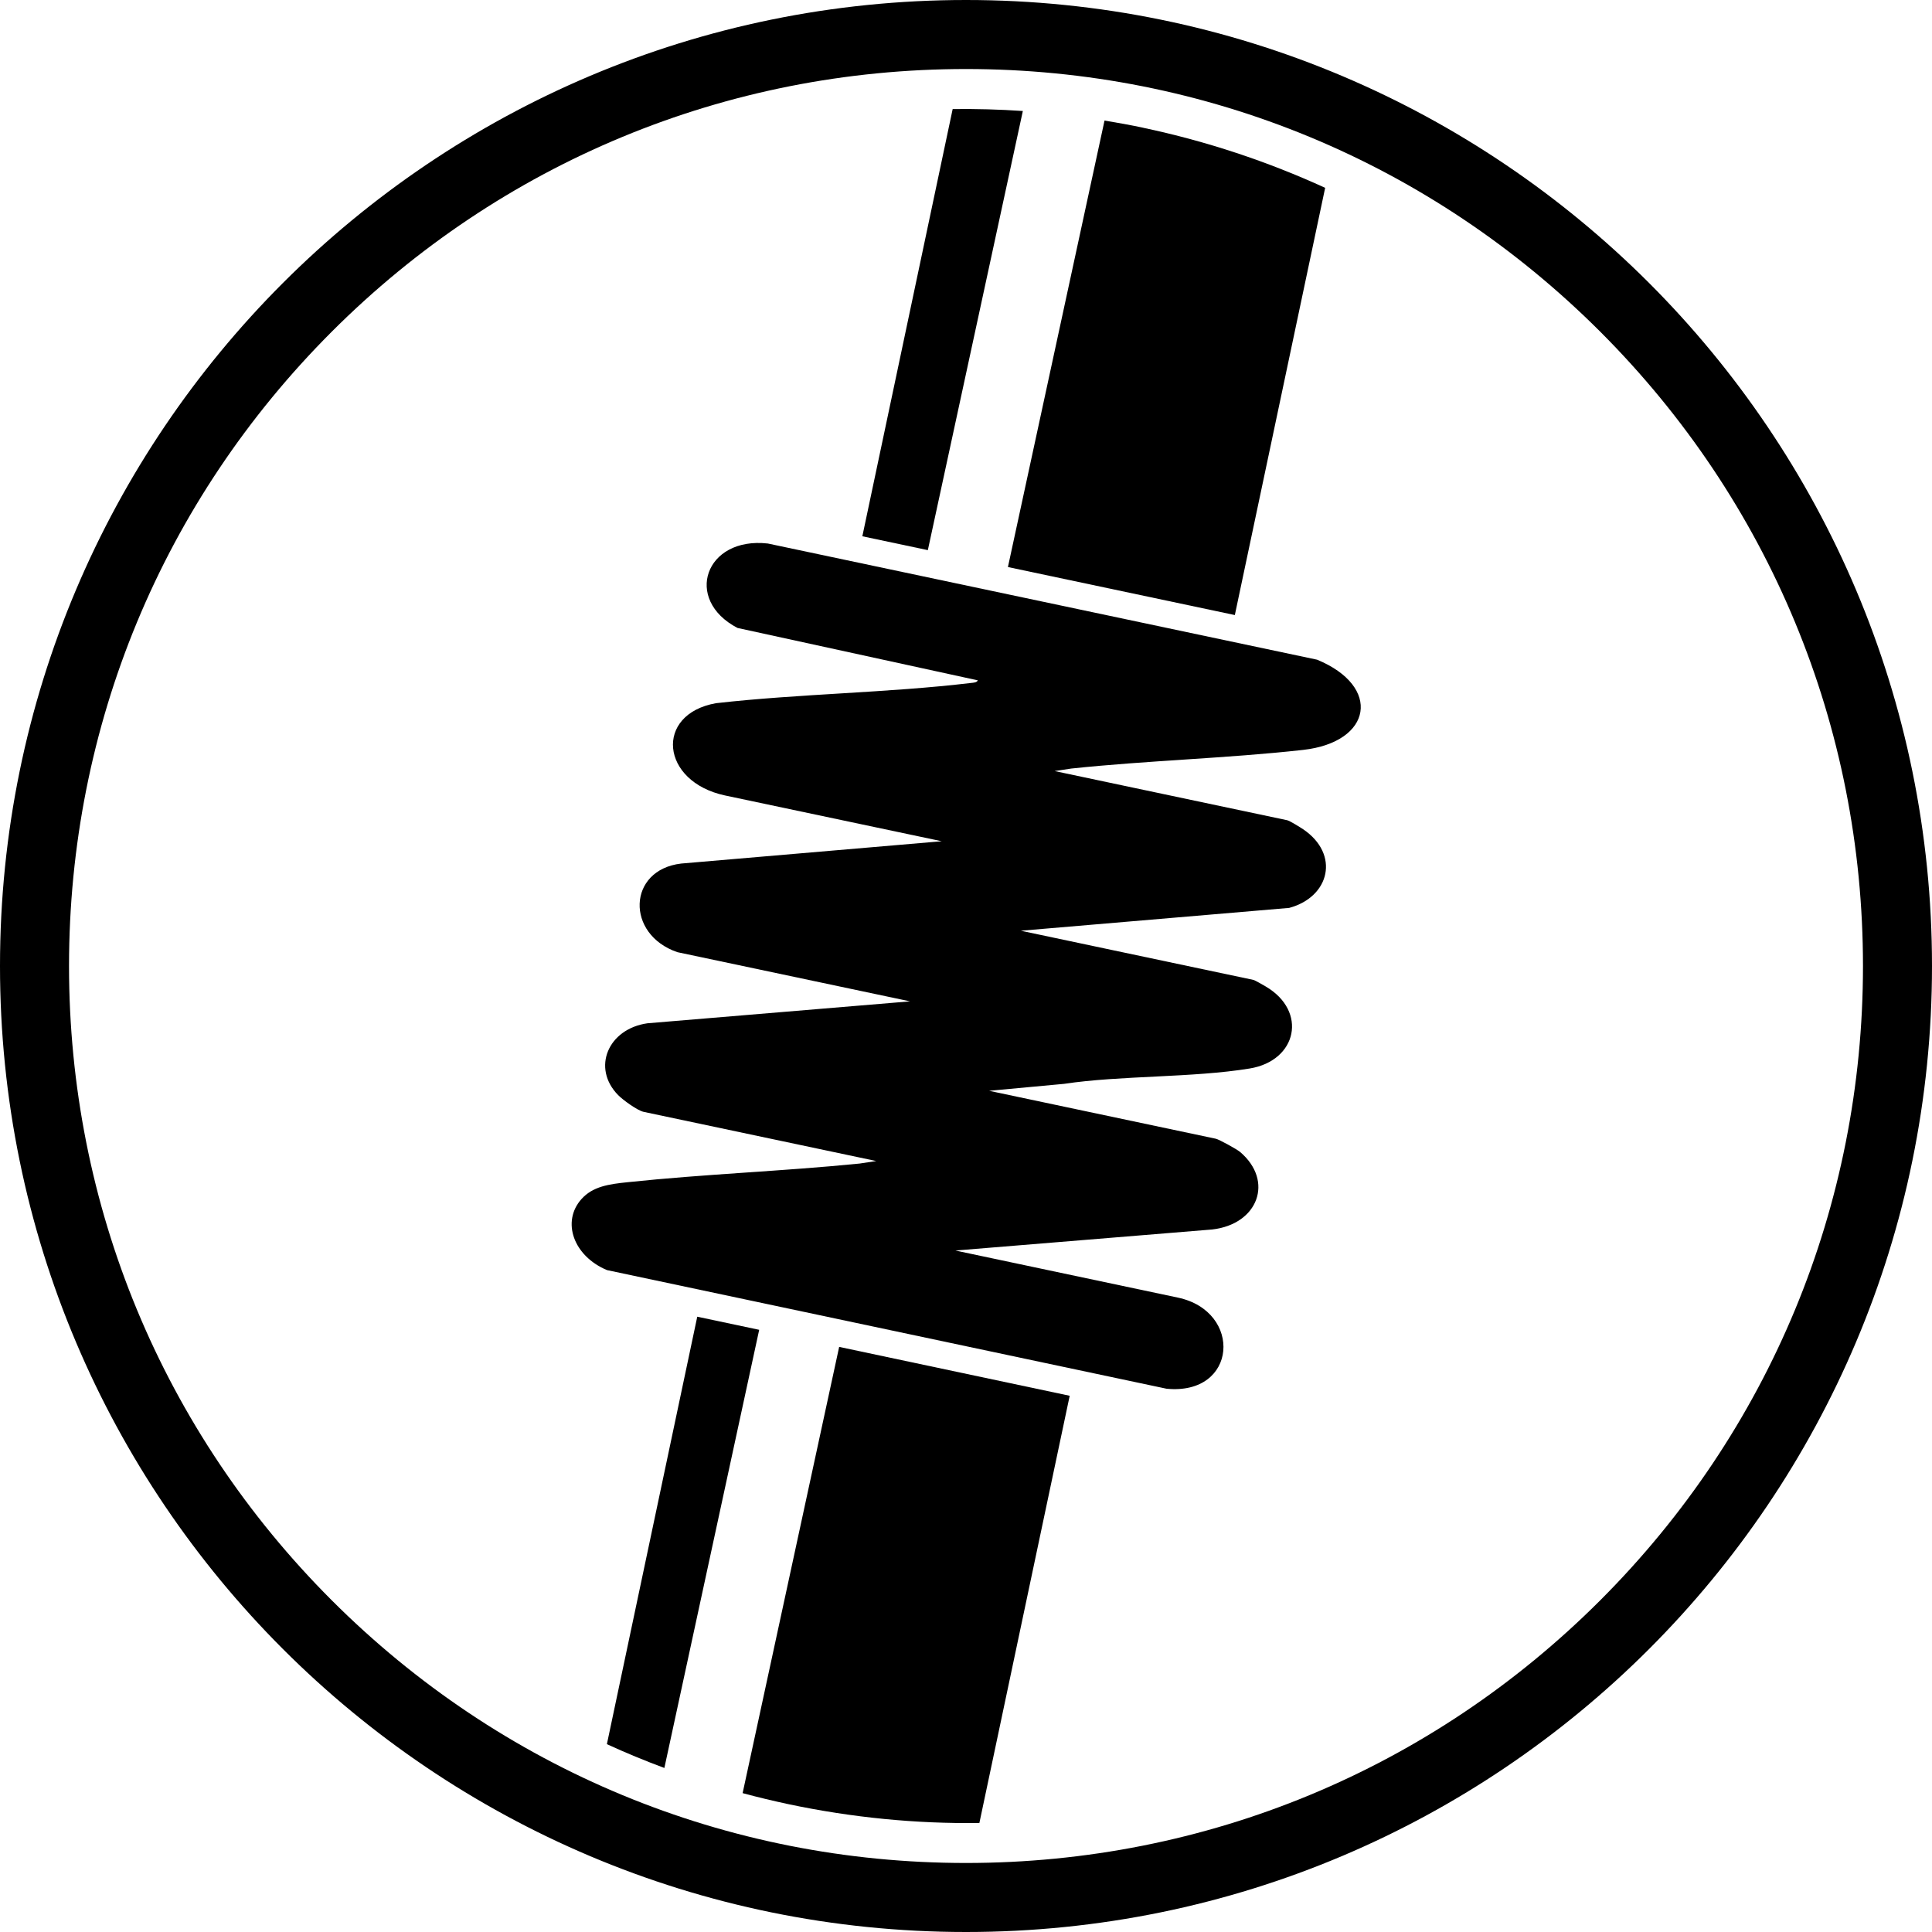
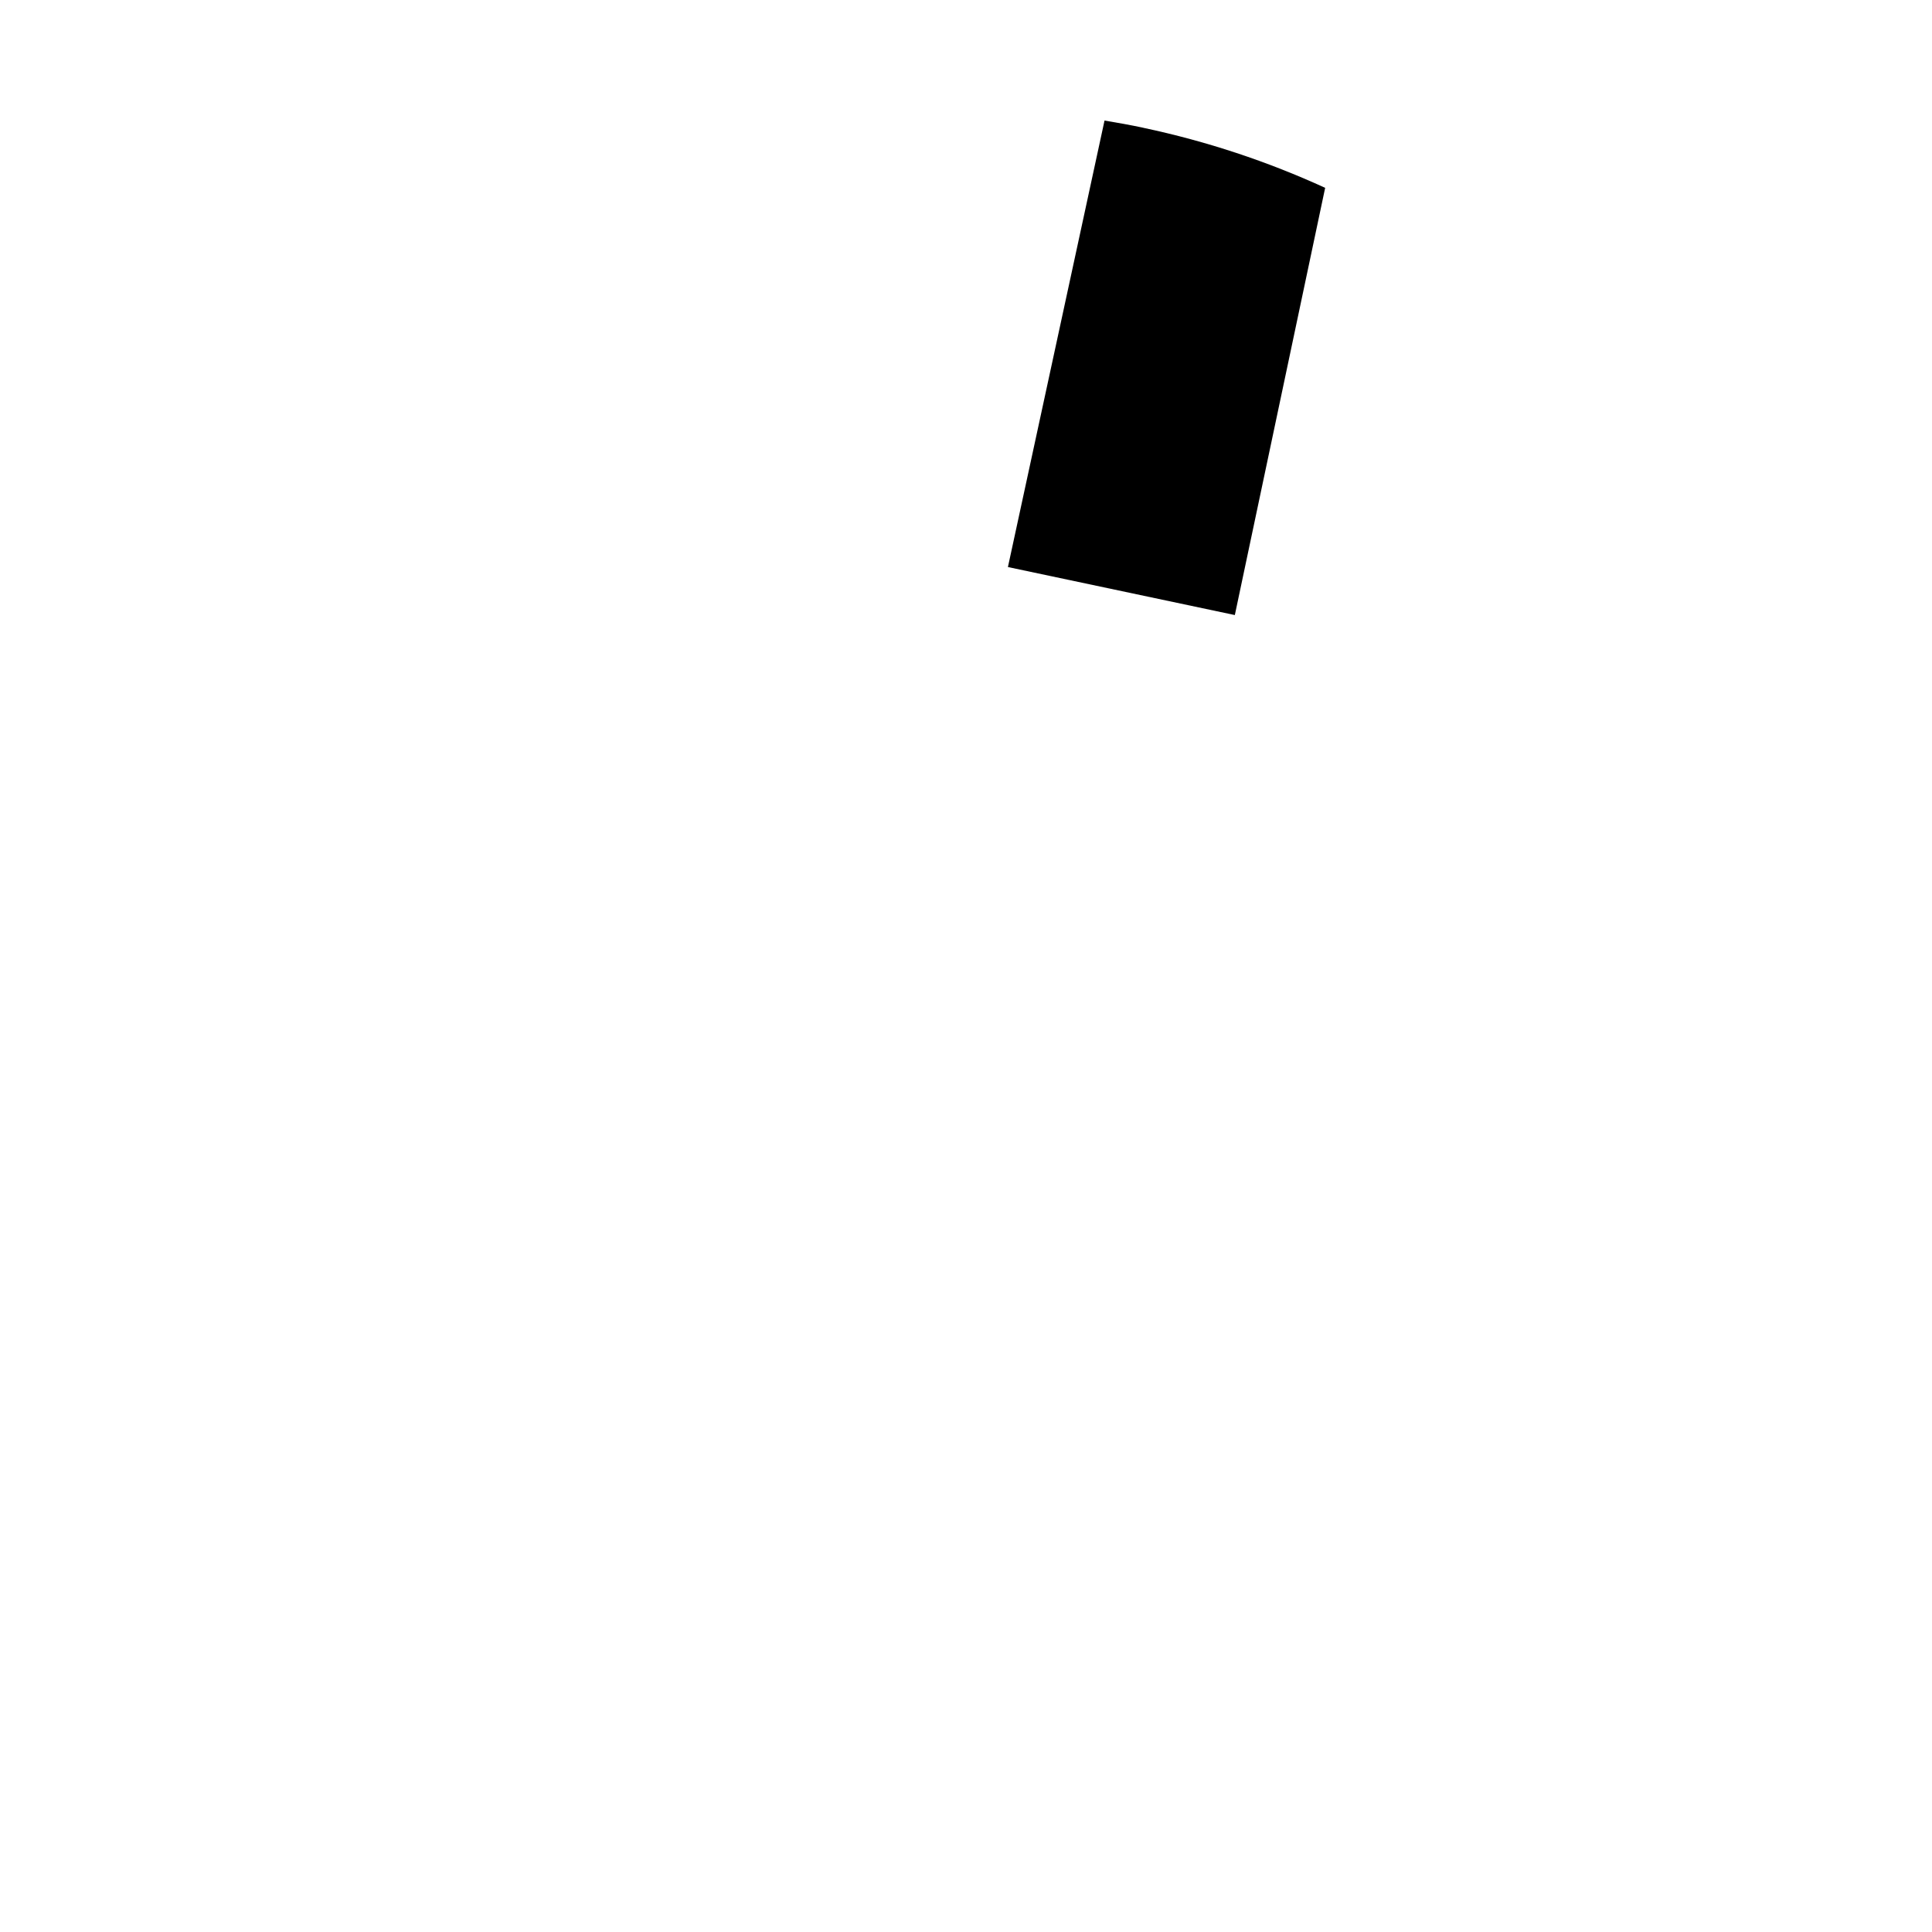
<svg xmlns="http://www.w3.org/2000/svg" viewBox="0 0 400 400" version="1.1" id="TITLES">
-   <path d="M200,14.29c49.61,0,96.24,19.32,131.32,54.39,35.07,35.07,54.39,81.71,54.39,131.32s-19.32,96.24-54.39,131.32c-35.07,35.07-81.71,54.39-131.32,54.39s-96.24-19.32-131.32-54.39c-35.07-35.07-54.39-81.71-54.39-131.32s19.32-96.24,54.39-131.32C103.75,33.61,150.39,14.29,200,14.29M200,0C89.55,0,0,89.55,0,200s89.55,200,200,200,200-89.55,200-200S310.45,0,200,0h0Z" />
-   <path d="M140.25,197.14c-10.77-3.68-10.33-17.05.77-18.35l53.95-4.62-44.87-9.48c-13.36-2.86-14.65-16.83-1.87-19.1,17.25-1.96,35.65-2.14,52.8-4.19.52-.06,1.2-.07,1.42-.54l-49.76-10.85c-11.25-5.87-6.68-18.96,6.29-17.48l113.7,24.05c13.44,5.54,11.45,17.07-2.89,18.68-15.81,1.76-32.14,2.18-47.99,3.86l-3.45.52,48.15,10.18c.55.12,2.67,1.45,3.29,1.86,7.67,5.18,5.54,14.02-2.87,16.29l-55.56,4.73,48.15,10.18c.32.07,2.06,1.08,2.54,1.36,8.7,5.1,6.54,15.36-3.31,16.98-11.83,1.94-26.8,1.42-38.44,3.18l-15.51,1.44,46.92,9.92c.68.14,4.38,2.18,5.04,2.74,7.06,6.01,3.73,14.96-5.77,16.05l-53.17,4.36,46.08,9.75c13.44,2.85,12.35,20.3-2.37,18.86l-115.85-24.56c-6.96-2.92-9.45-10.04-5.29-14.7,2.35-2.63,5.68-3.1,9.6-3.5,15.86-1.68,32.1-2.27,47.99-3.86l3.45-.52-48.15-10.18c-1.31-.27-4.37-2.52-5.3-3.48-5.5-5.61-2.08-13.7,6.07-14.86l54.37-4.54-48.15-10.18h0Z" />
  <g>
-     <path d="M157.17,275.32l-12.81-2.71-18.71,88.5c3.89,1.79,7.87,3.43,11.9,4.93l19.63-90.71h-.01Z" />
-     <path d="M211.76,22.98c-4.86-.33-9.7-.46-14.52-.4l-18.7,88.45,13.56,2.87s19.67-90.92,19.67-90.92Z" />
    <path d="M236.7,26.45c-2.67-.57-5.35-1.05-8.02-1.49l-20,92.44,46.98,9.94,18.7-88.45c-11.92-5.46-24.52-9.65-37.65-12.43h0Z" />
-     <path d="M153.76,371.25c3.14.85,6.33,1.61,9.55,2.3,13.14,2.77,26.36,4.06,39.46,3.88l18.7-88.45-47.73-10.12-19.99,92.4h0Z" />
  </g>
</svg>